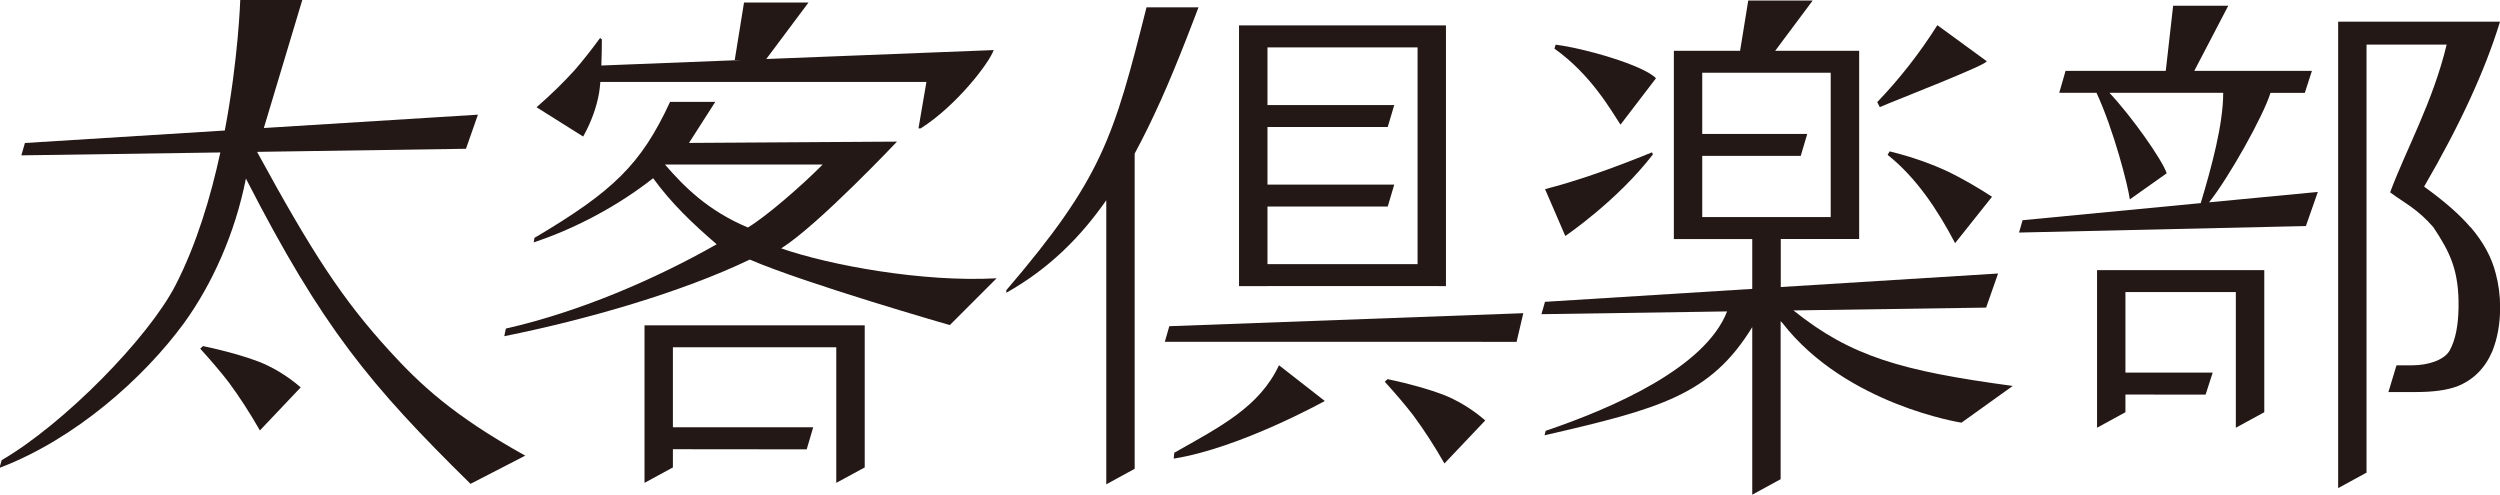
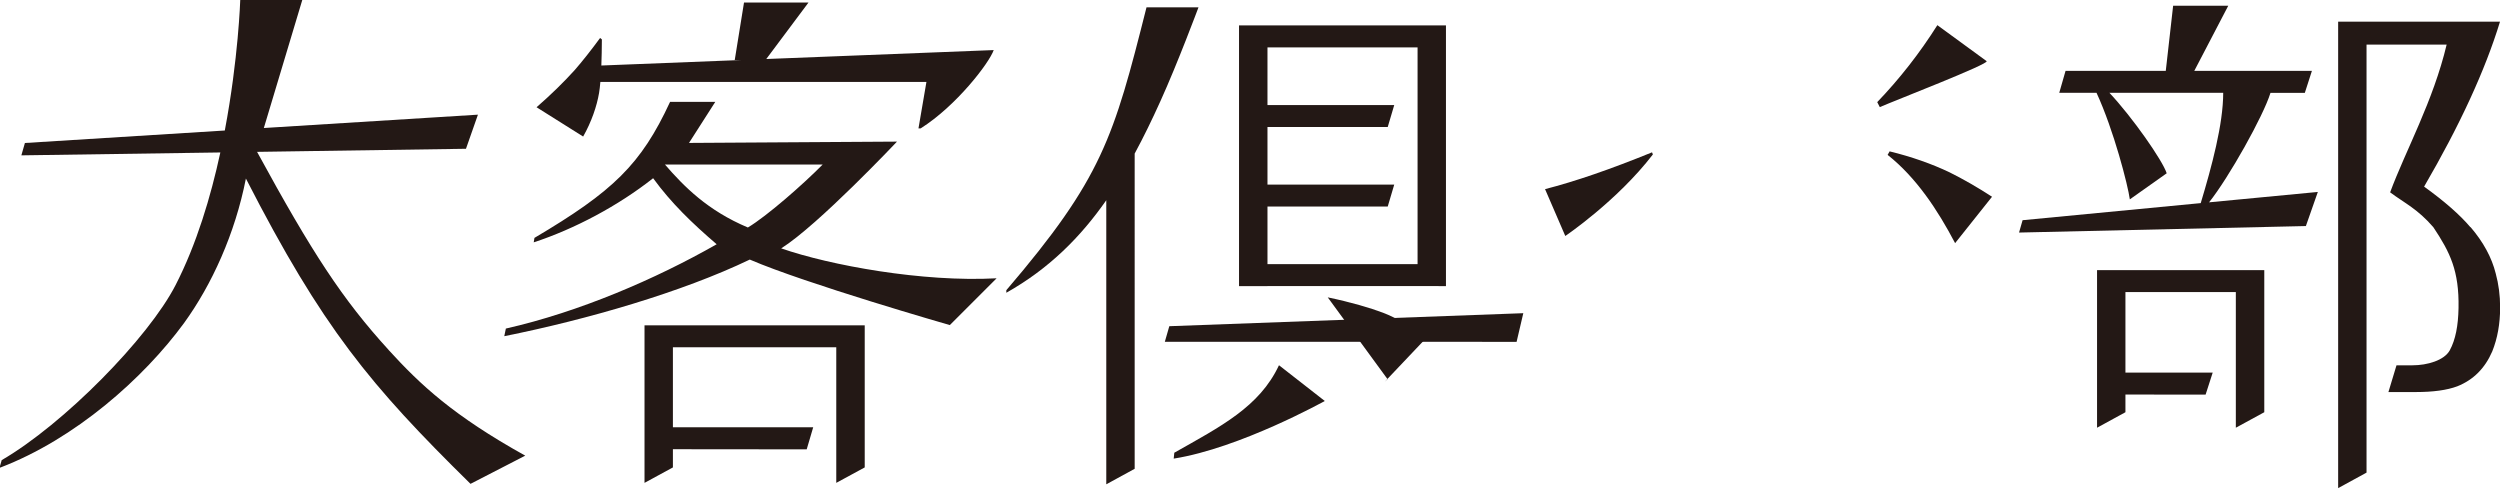
<svg xmlns="http://www.w3.org/2000/svg" id="_レイヤー_2" data-name="レイヤー 2" viewBox="0 0 380.44 75.28">
  <defs>
    <style>
      .cls-1 {
        fill: #231815;
      }
    </style>
  </defs>
  <g id="_レイヤー_1-2" data-name="レイヤー 1">
    <g>
      <g>
        <path class="cls-1" d="m302.31,9.3l-7.49-5.47c-2.7,4.27-5.75,8.17-9.15,11.71l.39.76c2.2-.97,16.8-6.61,16.25-7Z" />
        <path class="cls-1" d="m287.55,23.04l-.3.53c4.35,3.44,7.62,8.38,10.27,13.43l5.62-7.06c-2.25-1.46-4.4-2.69-6.45-3.71-2.75-1.31-5.8-2.38-9.15-3.2Z" />
-         <path class="cls-1" d="m246.6,18.97l5.4-7.06c-1.93-2.02-11.1-4.61-15.27-5.11l-.18.6c5.6,3.99,8.6,9.38,10.05,11.57Z" />
        <path class="cls-1" d="m251.53,23.51l-.13-.33c-6.3,2.57-11.73,4.44-16.28,5.6l3.08,7.13s7.88-5.32,13.33-12.41Z" />
-         <path class="cls-1" d="m272.93,47.24l29.31-.43,1.82-5.19-33.07,2.06v-7.31h7.61s4.32,0,4.32,0V7.73h-12.78l5.71-7.65h-9.81l-1.24,7.65h-10.08v28.65h4.32s7.61,0,7.61,0v7.58l-31.54,1.97-.54,1.88,28.25-.42c-3.31,8.56-17.35,14.69-27.61,18.17l-.17.68c17.63-4.05,25.28-6.15,31.61-16.46v25.5l4.32-2.36v-24.05l.31.33c9.68,12.42,27.21,15.12,27.21,15.12l7.8-5.59c-16.89-2.28-24.62-4.46-33.38-11.5Zm-13.88-23.52h14.98s.99-3.34.99-3.34h-15.98v-9.31h19.55v21.96h-19.55v-9.31Z" />
      </g>
      <g>
        <path class="cls-1" d="m345.52,14.13h5.22s1.08-3.35,1.08-3.35h-17.9l5.17-9.91h-8.39l-1.12,9.91h-15.25l-.96,3.34h5.67c2.63,5.7,4.78,14.06,5.07,16.22l5.61-3.97c-.62-1.94-5.22-8.53-8.72-12.25h17.32c0,4.79-1.75,11.24-3.42,16.79l-27.11,2.6-.54,1.88,43.65-.99,1.82-5.19-16.55,1.58c3.05-3.83,8.27-13.17,9.34-16.65Z" />
        <polygon class="cls-1" points="340.24 41.11 323.44 41.11 319.16 41.11 319.12 41.11 319.12 65.09 323.44 62.73 323.44 60.04 335.64 60.05 336.72 56.7 323.44 56.7 323.44 44.45 340.24 44.45 340.24 65.09 344.57 62.73 344.57 41.11 343.82 41.11 340.24 41.11" />
        <path class="cls-1" d="m375.94,34.58c-1.6-1.89-3.95-3.95-7.05-6.18,5.45-9.36,9.3-17.73,11.55-25.1h-24.63v70.98l4.32-2.36V6.79h12.19c-2.05,8.63-6.25,16.13-8.6,22.48,2.26,1.68,4.17,2.52,6.58,5.31,2.55,3.83,3.93,6.62,3.83,12.29-.05,2.67-.45,4.83-1.35,6.47-.85,1.5-3.4,2.25-5.65,2.25h-2.44l-1.23,4.07h4.17c2.65,0,4.75-.29,6.3-.87,2.45-.97,4.22-2.74,5.33-5.31.8-1.99,1.2-4.22,1.2-6.69,0-1.84-.23-3.56-.67-5.17-.6-2.42-1.88-4.78-3.83-7.06Z" />
      </g>
      <g>
-         <path class="cls-1" d="m30.89,52.67l-.42.39c1.69,1.86,3.14,3.56,4.34,5.12,1.6,2.16,3.18,4.6,4.74,7.32l6.21-6.55c-2.09-1.82-4.44-3.17-6.48-3.95-1.89-.72-4.9-1.61-8.41-2.34Z" />
        <path class="cls-1" d="m59.14,53.25c-7-7.67-11.62-14.73-20.02-30.14l31.79-.47,1.82-5.19-32.58,2.03L46,0h-9.44s-.28,8.92-2.35,19.86l-30.42,1.9-.54,1.88,30.28-.44c-1.46,6.75-3.62,13.97-6.81,20.18-4.14,8.07-17.03,21.16-26.46,26.64l-.26.9v.25c11.45-4.37,21.85-13.61,28-22,4.25-5.87,7.77-13.61,9.42-22,11.64,22.71,18.93,31.46,34.18,46.46l8.33-4.29c-11-6.12-15.96-10.79-20.79-16.08Z" />
      </g>
      <g>
        <path class="cls-1" d="m182.38,1.12h-7.91c-5,19.83-6.75,26-21.33,43.04v.39c6.53-3.68,11.3-8.48,15.21-14.08v43.23l4.32-2.36V23.37c1.38-2.55,2.67-5.21,3.92-7.98,2.59-5.69,5.79-14.27,5.79-14.27Z" />
        <path class="cls-1" d="m178.7,68.9l-.09.89c10.08-1.59,22.99-8.77,22.99-8.77l-6.97-5.44c-2.96,6.34-8.91,9.34-15.94,13.32Z" />
        <path class="cls-1" d="m192.88,43.53h22.84s4.32.01,4.32.01V3.87h-31.49v39.67h4.32Zm22.84-36.3v32.96h-22.84v-8.76h18.3s.99-3.34.99-3.34h-19.29v-8.76h18.3s.99-3.34.99-3.34h-19.29V7.21h22.84Z" />
-         <path class="cls-1" d="m211.15,57.7l-.42.39c1.69,1.86,3.14,3.56,4.34,5.12,1.6,2.16,3.18,4.6,4.74,7.32l6.21-6.55c-2.09-1.82-4.44-3.17-6.48-3.95-1.89-.72-4.9-1.61-8.41-2.34Z" />
+         <path class="cls-1" d="m211.15,57.7l-.42.39l6.21-6.55c-2.09-1.82-4.44-3.17-6.48-3.95-1.89-.72-4.9-1.61-8.41-2.34Z" />
        <polygon class="cls-1" points="177.94 49.64 177.26 52.01 230.79 52.02 231.81 47.66 177.94 49.64" />
      </g>
      <g>
        <path class="cls-1" d="m118.89,37.79c5.63-3.54,17.61-16.24,17.61-16.24l-31.65.2,4-6.25h-6.88c-4.42,9.54-8.67,13.62-20.64,20.7l-.11.68c6.25-2.05,12.86-5.57,18.17-9.76,2.75,3.78,5.93,6.84,9.67,10.05-9.3,5.3-20.91,10.3-32.08,12.83l-.24,1.16c12.61-2.53,27.06-6.71,37.36-11.66,8.5,3.67,30.44,9.97,30.44,9.97l7.12-7.12c-11.25.62-25.37-1.98-32.77-4.55Zm-5.08-3.17c-6.15-2.59-9.72-6.24-12.62-9.58h24c-2.96,3-8.46,7.83-11.38,9.58Z" />
        <polygon class="cls-1" points="127.26 49.51 102.4 49.51 98.16 49.51 98.08 49.51 98.08 73.48 102.4 71.13 102.4 68.36 122.76 68.38 123.75 65.02 102.4 65.02 102.4 52.85 127.26 52.85 127.26 73.48 131.59 71.13 131.59 49.51 129.77 49.51 127.26 49.51" />
        <path class="cls-1" d="m91.16,14.17c.08-.49.15-1.06.2-1.7h49.62l-1.21,7.07h.33c5.42-3.42,10.42-9.93,11.12-11.92l-34.61,1.36L123.03.39h-9.81l-1.41,8.74h1.04l-21.34.84c.05-1.22.07-2.56.08-3.97l-.27-.22c-1.38,1.88-2.67,3.51-3.87,4.89-1.67,1.85-3.61,3.74-5.8,5.65l7.09,4.46c1.27-2.24,2.08-4.62,2.42-6.62Z" />
      </g>
    </g>
  </g>
</svg>